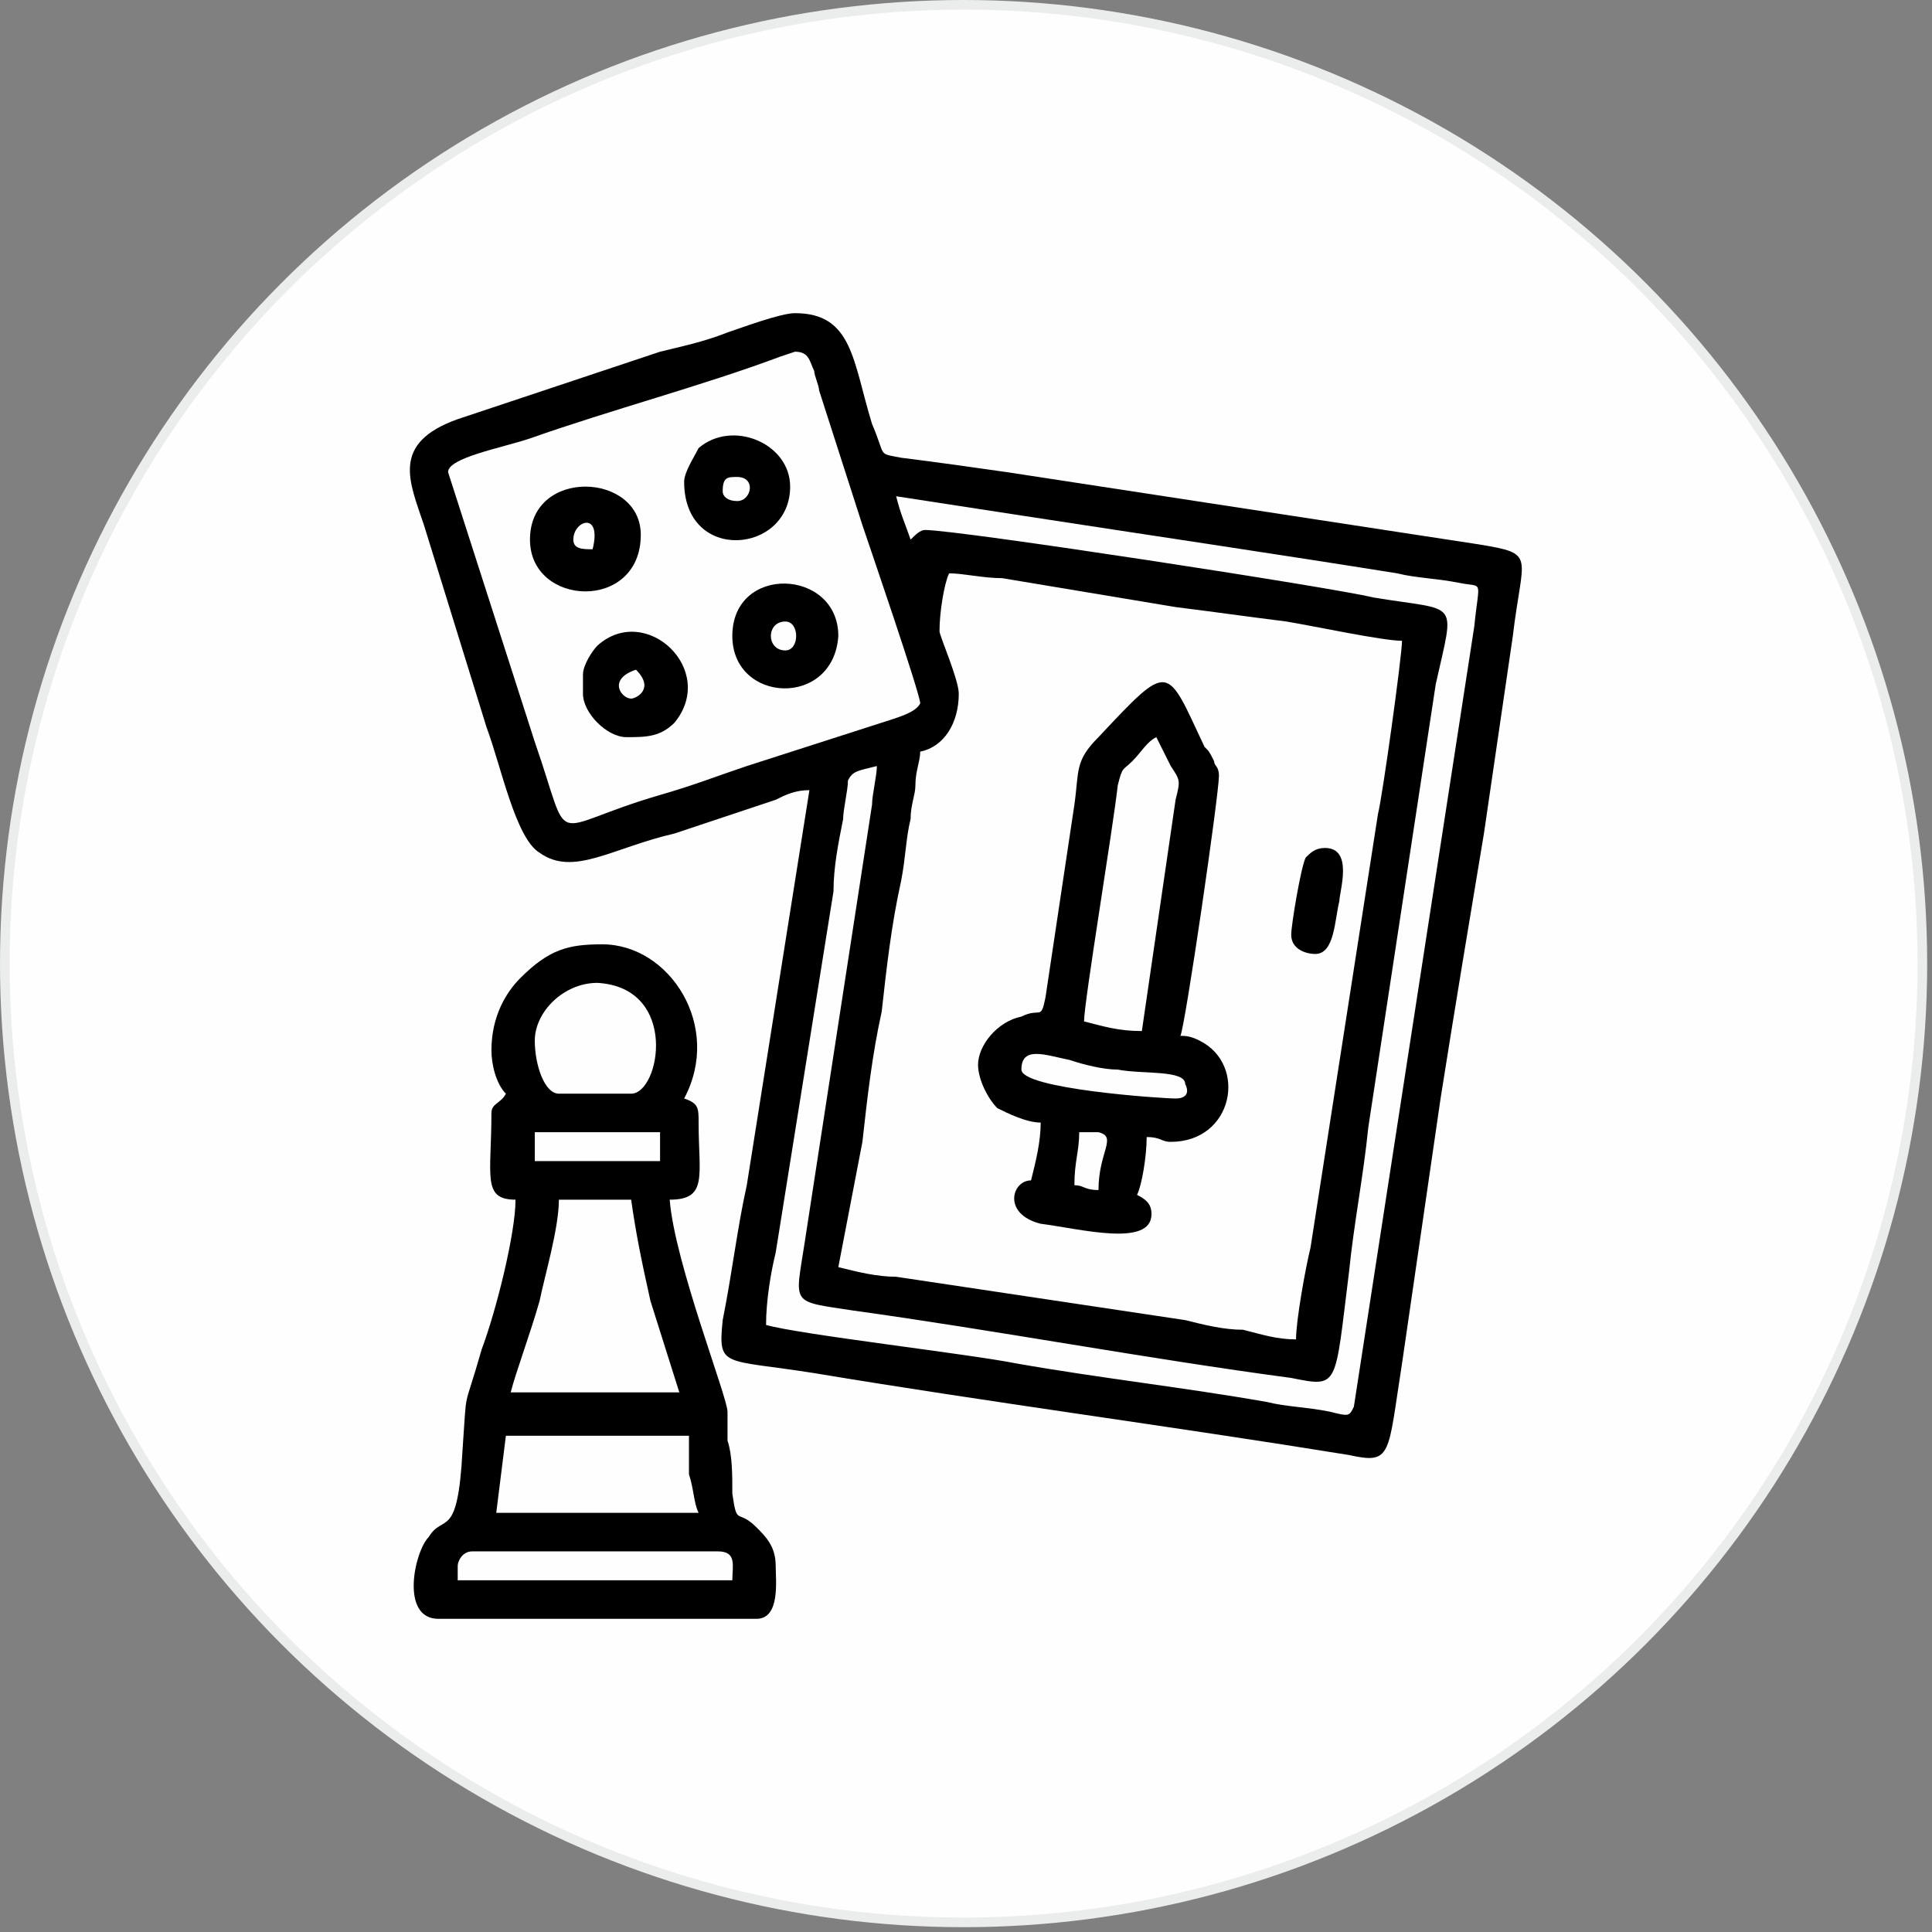
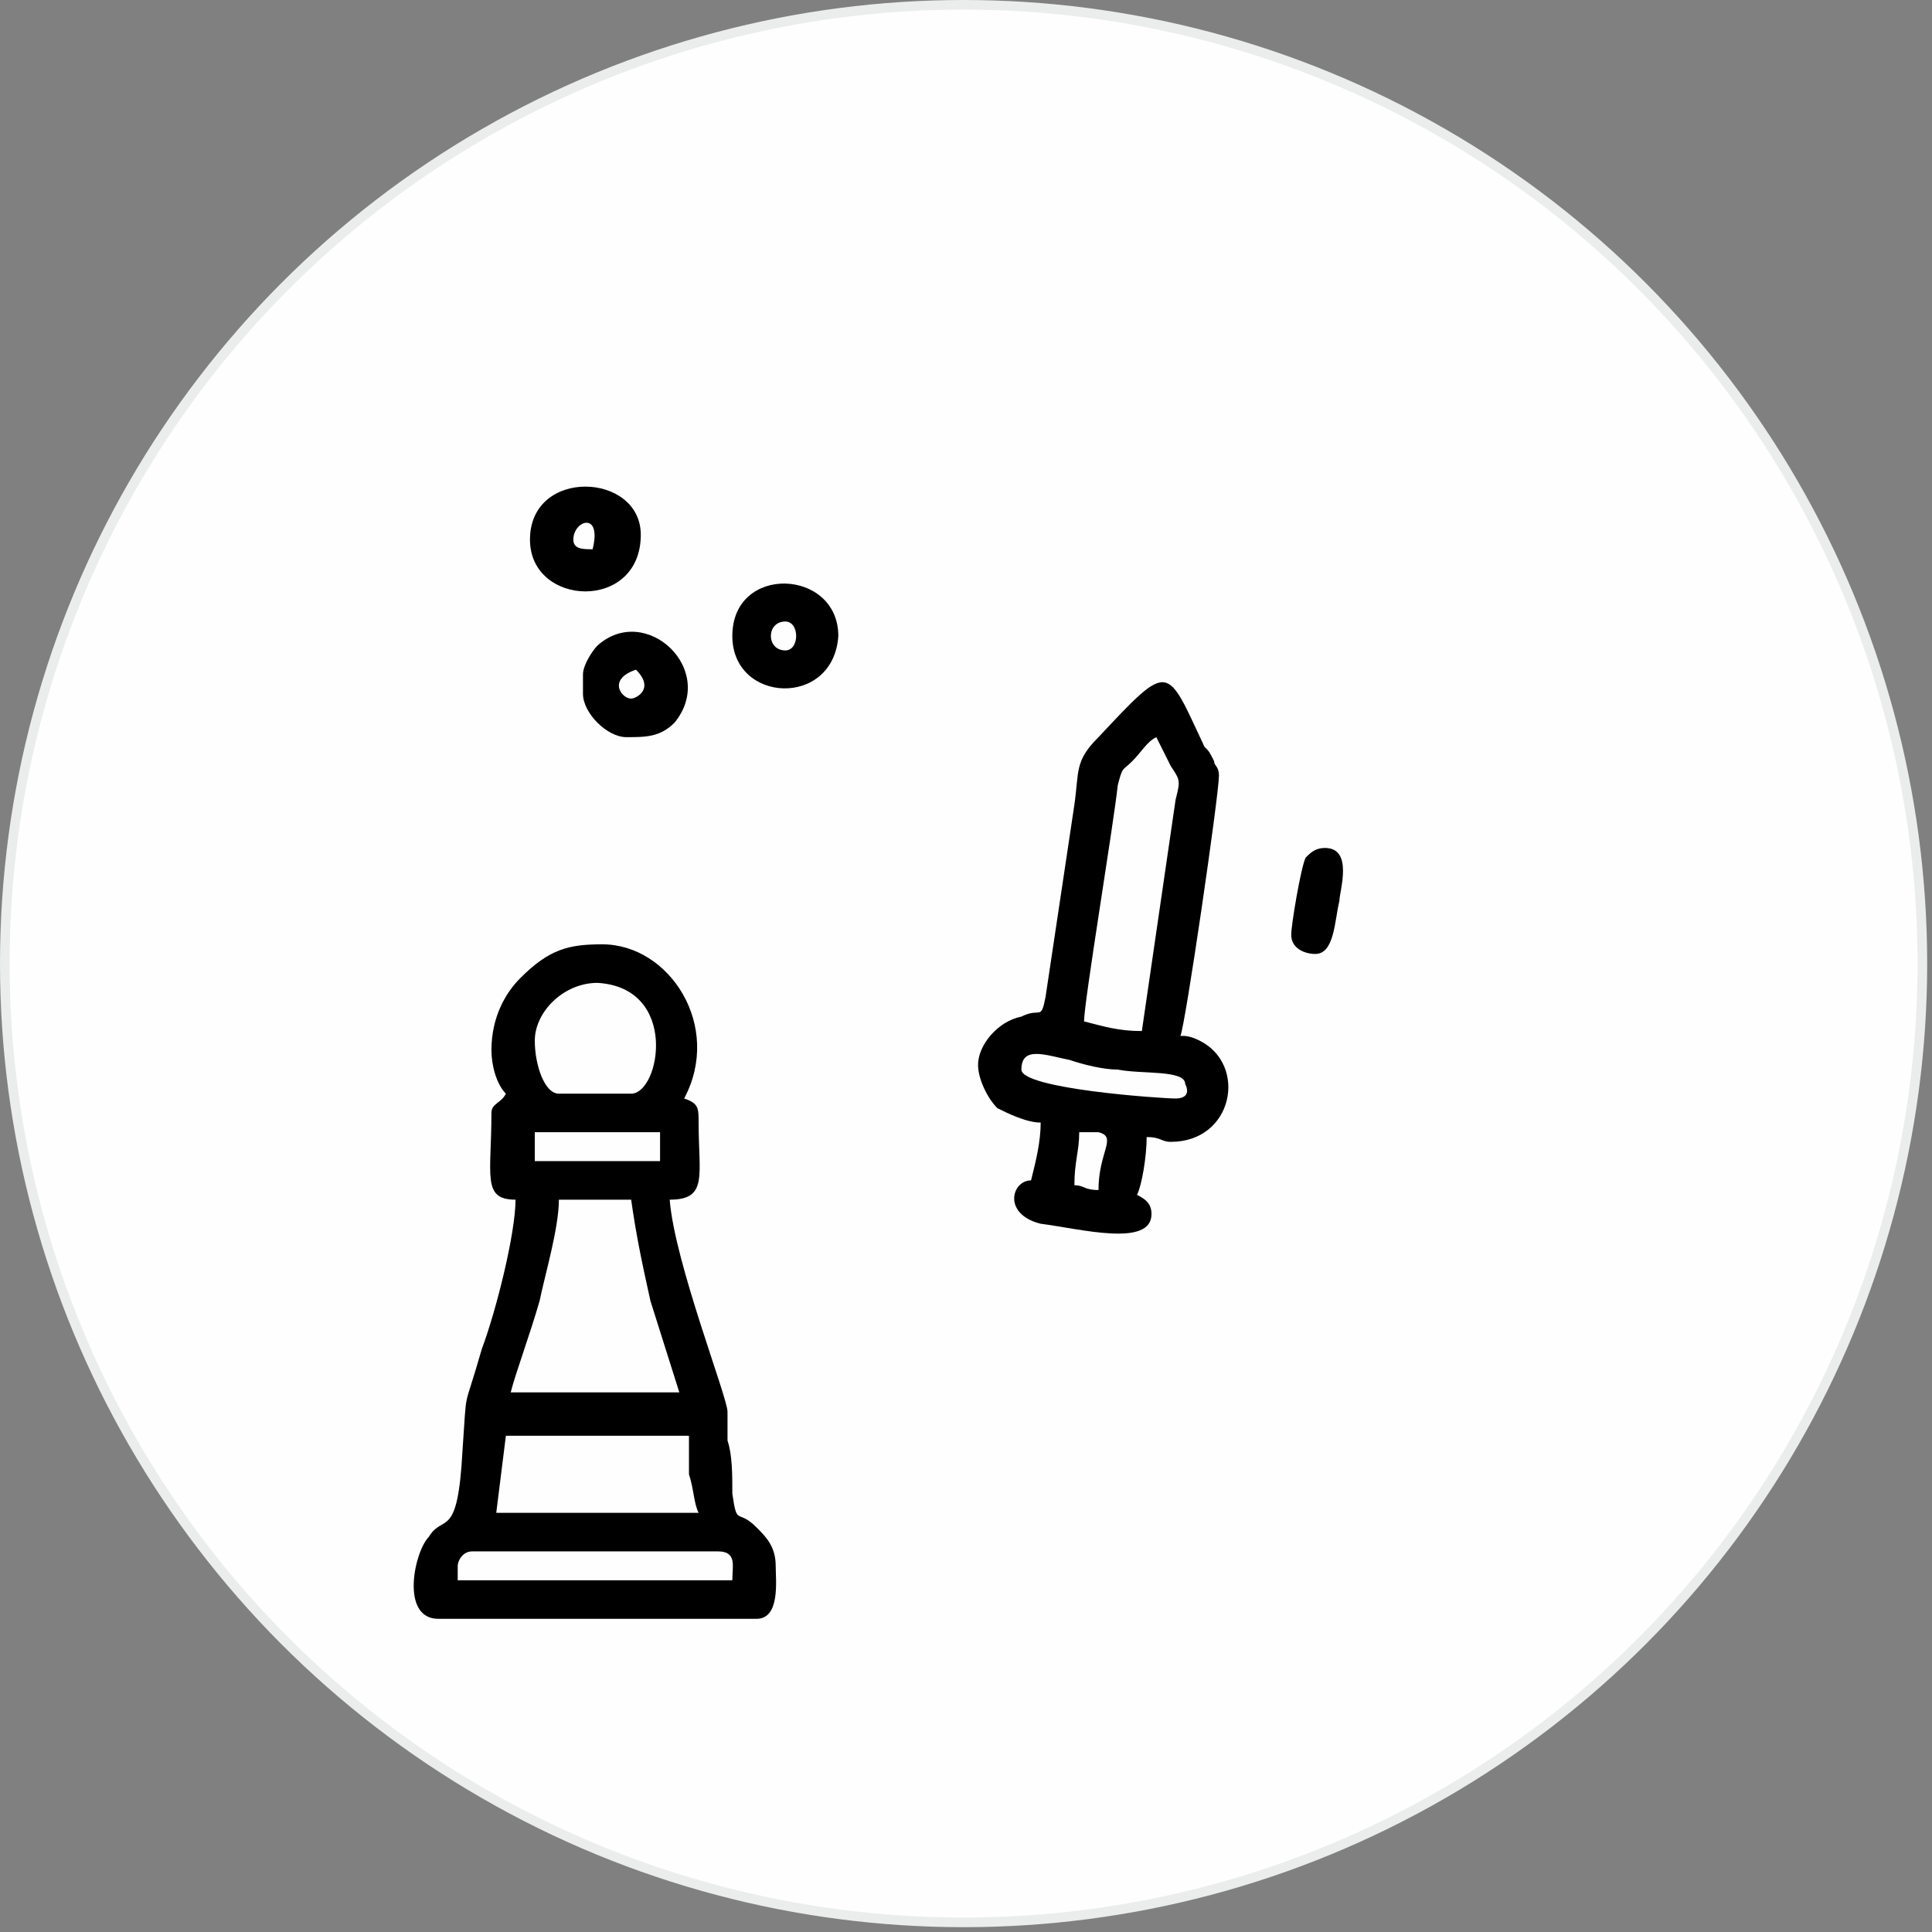
<svg xmlns="http://www.w3.org/2000/svg" xml:space="preserve" width="100px" height="100px" version="1.1" style="shape-rendering:geometricPrecision; text-rendering:geometricPrecision; image-rendering:optimizeQuality; fill-rule:evenodd; clip-rule:evenodd" viewBox="0 0 4.01 4.01">
  <rect x="0" y="0" width="4.01" height="4.01" fill="#808080" stroke="none" />
  <defs>
    <style type="text/css">
   
    .str0 {stroke:#EBECEC;stroke-width:0.02;stroke-miterlimit:22.926}
    .fil0 {fill:#FEFEFE}
    .fil1 {fill:black}
   
  </style>
  </defs>
  <g id="Слой_x0020_1">
    <circle class="fil0 str0" cx="2" cy="2" r="1.99" />
    <g id="_2738854286608">
-       <path class="fil1" d="M1.95 1.31c0,-0.04 0.01,-0.1 0.02,-0.12 0.03,0 0.07,0.01 0.11,0.01l0.36 0.06c0.08,0.01 0.15,0.02 0.23,0.03 0.06,0.01 0.2,0.04 0.24,0.04 0,0.03 -0.04,0.32 -0.05,0.36l-0.14 0.9c-0.01,0.04 -0.03,0.15 -0.03,0.19 -0.04,0 -0.07,-0.01 -0.11,-0.02 -0.04,0 -0.08,-0.01 -0.12,-0.02l-0.6 -0.09c-0.04,0 -0.08,-0.01 -0.12,-0.02l0.05 -0.26c0.01,-0.09 0.02,-0.18 0.04,-0.27 0.01,-0.09 0.02,-0.18 0.04,-0.27 0.01,-0.05 0.01,-0.09 0.02,-0.13 0,-0.03 0.01,-0.05 0.01,-0.07 0,-0.03 0.01,-0.05 0.01,-0.07 0.05,-0.01 0.08,-0.06 0.08,-0.12 0,-0.03 -0.04,-0.12 -0.04,-0.13zm-0.09 -0.28l0.26 0.04c0.26,0.04 0.53,0.08 0.78,0.12 0.04,0.01 0.08,0.01 0.13,0.02 0.05,0.01 0.04,-0.01 0.03,0.09l-0.25 1.62c-0.01,0.02 -0.01,0.02 -0.05,0.01 -0.05,-0.01 -0.09,-0.01 -0.13,-0.02 -0.17,-0.03 -0.35,-0.05 -0.52,-0.08 -0.1,-0.02 -0.45,-0.06 -0.52,-0.08 0,-0.05 0.01,-0.11 0.02,-0.15l0.12 -0.75c0,-0.05 0.01,-0.1 0.02,-0.15 0,-0.02 0.01,-0.06 0.01,-0.08 0.01,-0.02 0.02,-0.02 0.06,-0.03 0,0.02 -0.01,0.06 -0.01,0.08l-0.14 0.91c-0.02,0.13 -0.03,0.12 0.1,0.14 0.29,0.04 0.61,0.1 0.91,0.14 0.1,0.02 0.09,0.02 0.12,-0.22 0.01,-0.1 0.03,-0.2 0.04,-0.3l0.14 -0.92c0.04,-0.18 0.05,-0.15 -0.13,-0.18 -0.08,-0.02 -0.86,-0.14 -0.93,-0.14 -0.01,0 -0.02,0.01 -0.03,0.02 -0.01,-0.03 -0.02,-0.05 -0.03,-0.09zm-0.93 -0.05c0,-0.03 0.11,-0.05 0.17,-0.07 0.17,-0.06 0.36,-0.11 0.52,-0.17l0.03 -0.01c0.03,0 0.03,0.02 0.04,0.04 0,0.01 0.01,0.03 0.01,0.04l0.09 0.28c0.01,0.03 0.12,0.35 0.12,0.37 -0.01,0.02 -0.05,0.03 -0.08,0.04l-0.28 0.09c-0.06,0.02 -0.11,0.04 -0.18,0.06 -0.24,0.07 -0.18,0.12 -0.26,-0.11l-0.18 -0.56zm0.75 0.66l-0.13 0.82c-0.02,0.09 -0.03,0.18 -0.05,0.28 -0.01,0.1 0,0.08 0.19,0.11 0.36,0.06 0.74,0.11 1.11,0.17 0.09,0.02 0.08,0 0.11,-0.19l0.08 -0.55c0.03,-0.19 0.06,-0.37 0.09,-0.55l0.06 -0.41c0.02,-0.17 0.05,-0.17 -0.07,-0.19l-0.98 -0.15c-0.07,-0.01 -0.14,-0.02 -0.22,-0.03 -0.05,-0.01 -0.03,0 -0.06,-0.07 -0.04,-0.13 -0.04,-0.23 -0.16,-0.23 -0.03,0 -0.11,0.03 -0.14,0.04 -0.05,0.02 -0.1,0.03 -0.14,0.04l-0.42 0.14c-0.14,0.05 -0.1,0.13 -0.07,0.22l0.13 0.42c0.03,0.08 0.06,0.23 0.11,0.26 0.07,0.05 0.15,-0.01 0.28,-0.04l0.21 -0.07c0.02,-0.01 0.04,-0.02 0.07,-0.02z" />
      <path class="fil1" d="M0.95 3.25c0,-0.01 0.01,-0.03 0.03,-0.03l0.51 0c0.04,0 0.03,0.03 0.03,0.06l-0.57 0 0 -0.03zm0.1 -0.27l0.38 0c0,0.04 0,0.05 0,0.08 0.01,0.03 0.01,0.06 0.02,0.08l-0.42 0 0.02 -0.16zm0.11 -0.49l0.15 0c0.01,0.07 0.02,0.12 0.04,0.21l0.06 0.19 -0.35 0c0.01,-0.04 0.04,-0.12 0.06,-0.19 0.01,-0.05 0.04,-0.15 0.04,-0.21zm-0.05 -0.14l0.26 0 0 0.06 -0.26 0 0 -0.06zm0.2 -0.08l-0.15 0c-0.03,0 -0.05,-0.06 -0.05,-0.11 0,-0.06 0.06,-0.12 0.13,-0.12 0.17,0.01 0.13,0.23 0.07,0.23zm-0.29 -0.09c0,0.03 0.01,0.07 0.03,0.09 -0.01,0.02 -0.03,0.02 -0.03,0.04 0,0.13 -0.02,0.18 0.05,0.18 0,0.07 -0.04,0.23 -0.07,0.31 -0.04,0.14 -0.03,0.07 -0.04,0.21 -0.01,0.19 -0.04,0.13 -0.07,0.18 -0.03,0.03 -0.06,0.17 0.02,0.17l0.66 0c0.05,0 0.04,-0.08 0.04,-0.11 0,-0.04 -0.02,-0.06 -0.04,-0.08 -0.04,-0.04 -0.04,0 -0.05,-0.07 0,-0.04 0,-0.08 -0.01,-0.11 0,-0.03 0,-0.04 0,-0.06 0,-0.03 -0.11,-0.31 -0.12,-0.44 0.08,0 0.06,-0.05 0.06,-0.16 0,-0.03 0,-0.04 -0.03,-0.05 0.08,-0.15 -0.03,-0.32 -0.17,-0.32 -0.07,0 -0.11,0.01 -0.17,0.07 -0.03,0.03 -0.06,0.08 -0.06,0.15z" />
      <path class="fil1" d="M2.28 2.47c-0.03,0 -0.03,-0.01 -0.05,-0.01 0,-0.05 0.01,-0.07 0.01,-0.11 0.01,0 0.04,0 0.04,0 0.04,0.01 0,0.04 0,0.12zm-0.16 -0.25c0,-0.05 0.05,-0.03 0.1,-0.02 0.03,0.01 0.07,0.02 0.1,0.02 0.05,0.01 0.14,0 0.14,0.03 0.01,0.02 0,0.03 -0.02,0.03 -0.03,0 -0.32,-0.02 -0.32,-0.06zm0.25 -0.08c-0.05,0 -0.08,-0.01 -0.12,-0.02 0,-0.04 0.06,-0.4 0.07,-0.49 0.01,-0.04 0.01,-0.03 0.03,-0.05 0.02,-0.02 0.03,-0.04 0.05,-0.05 0.01,0.02 0.02,0.04 0.03,0.06 0.02,0.03 0.02,0.03 0.01,0.07l-0.07 0.48zm-0.34 0.07c0,0.03 0.02,0.07 0.04,0.09 0.02,0.01 0.06,0.03 0.09,0.03 0,0.04 -0.01,0.08 -0.02,0.12 -0.04,0 -0.06,0.07 0.02,0.09 0.08,0.01 0.23,0.05 0.23,-0.02 0,-0.02 -0.01,-0.03 -0.03,-0.04 0.01,-0.02 0.02,-0.08 0.02,-0.12 0.03,0 0.03,0.01 0.05,0.01 0.13,0 0.16,-0.16 0.06,-0.21 -0.02,-0.01 -0.03,-0.01 -0.04,-0.01 0.01,-0.02 0.08,-0.5 0.08,-0.54 0,-0.02 -0.01,-0.02 -0.01,-0.03 -0.01,-0.02 -0.01,-0.02 -0.02,-0.03 -0.08,-0.17 -0.07,-0.18 -0.22,-0.02 -0.05,0.05 -0.04,0.07 -0.05,0.14l-0.06 0.4c-0.01,0.05 -0.01,0.02 -0.05,0.04 -0.05,0.01 -0.09,0.06 -0.09,0.1z" />
      <path class="fil1" d="M1.19 1.12c0,-0.04 0.06,-0.06 0.04,0.02 -0.02,0 -0.04,0 -0.04,-0.02zm-0.09 0c0,0.14 0.23,0.15 0.23,-0.01 0,-0.13 -0.23,-0.14 -0.23,0.01z" />
      <path class="fil1" d="M1.63 1.35c-0.04,0 -0.04,-0.06 0,-0.06 0.03,0 0.03,0.06 0,0.06zm-0.11 -0.03c0,0.14 0.21,0.15 0.22,0 0,-0.14 -0.22,-0.15 -0.22,0z" />
      <path class="fil1" d="M1.31 1.45c-0.02,0 -0.05,-0.04 0.01,-0.06 0.04,0.04 0,0.06 -0.01,0.06zm-0.1 -0.05l0 0.04c0,0.04 0.05,0.09 0.09,0.09 0.04,0 0.07,0 0.1,-0.03 0.09,-0.11 -0.06,-0.25 -0.16,-0.16 -0.01,0.01 -0.03,0.04 -0.03,0.06z" />
-       <path class="fil1" d="M1.53 1.04c-0.02,0 -0.03,-0.01 -0.03,-0.02 0,-0.03 0.01,-0.03 0.03,-0.03 0.04,0 0.03,0.05 0,0.05zm-0.11 -0.04c0,0.17 0.22,0.15 0.22,0.01 0,-0.09 -0.12,-0.14 -0.19,-0.08 -0.01,0.02 -0.03,0.05 -0.03,0.07z" />
      <path class="fil1" d="M2.68 1.94c0,0.03 0.03,0.04 0.05,0.04 0.04,0 0.04,-0.07 0.05,-0.11 0,-0.02 0.03,-0.11 -0.03,-0.11 -0.02,0 -0.03,0.01 -0.04,0.02 -0.01,0.02 -0.03,0.14 -0.03,0.16z" />
    </g>
  </g>
</svg>